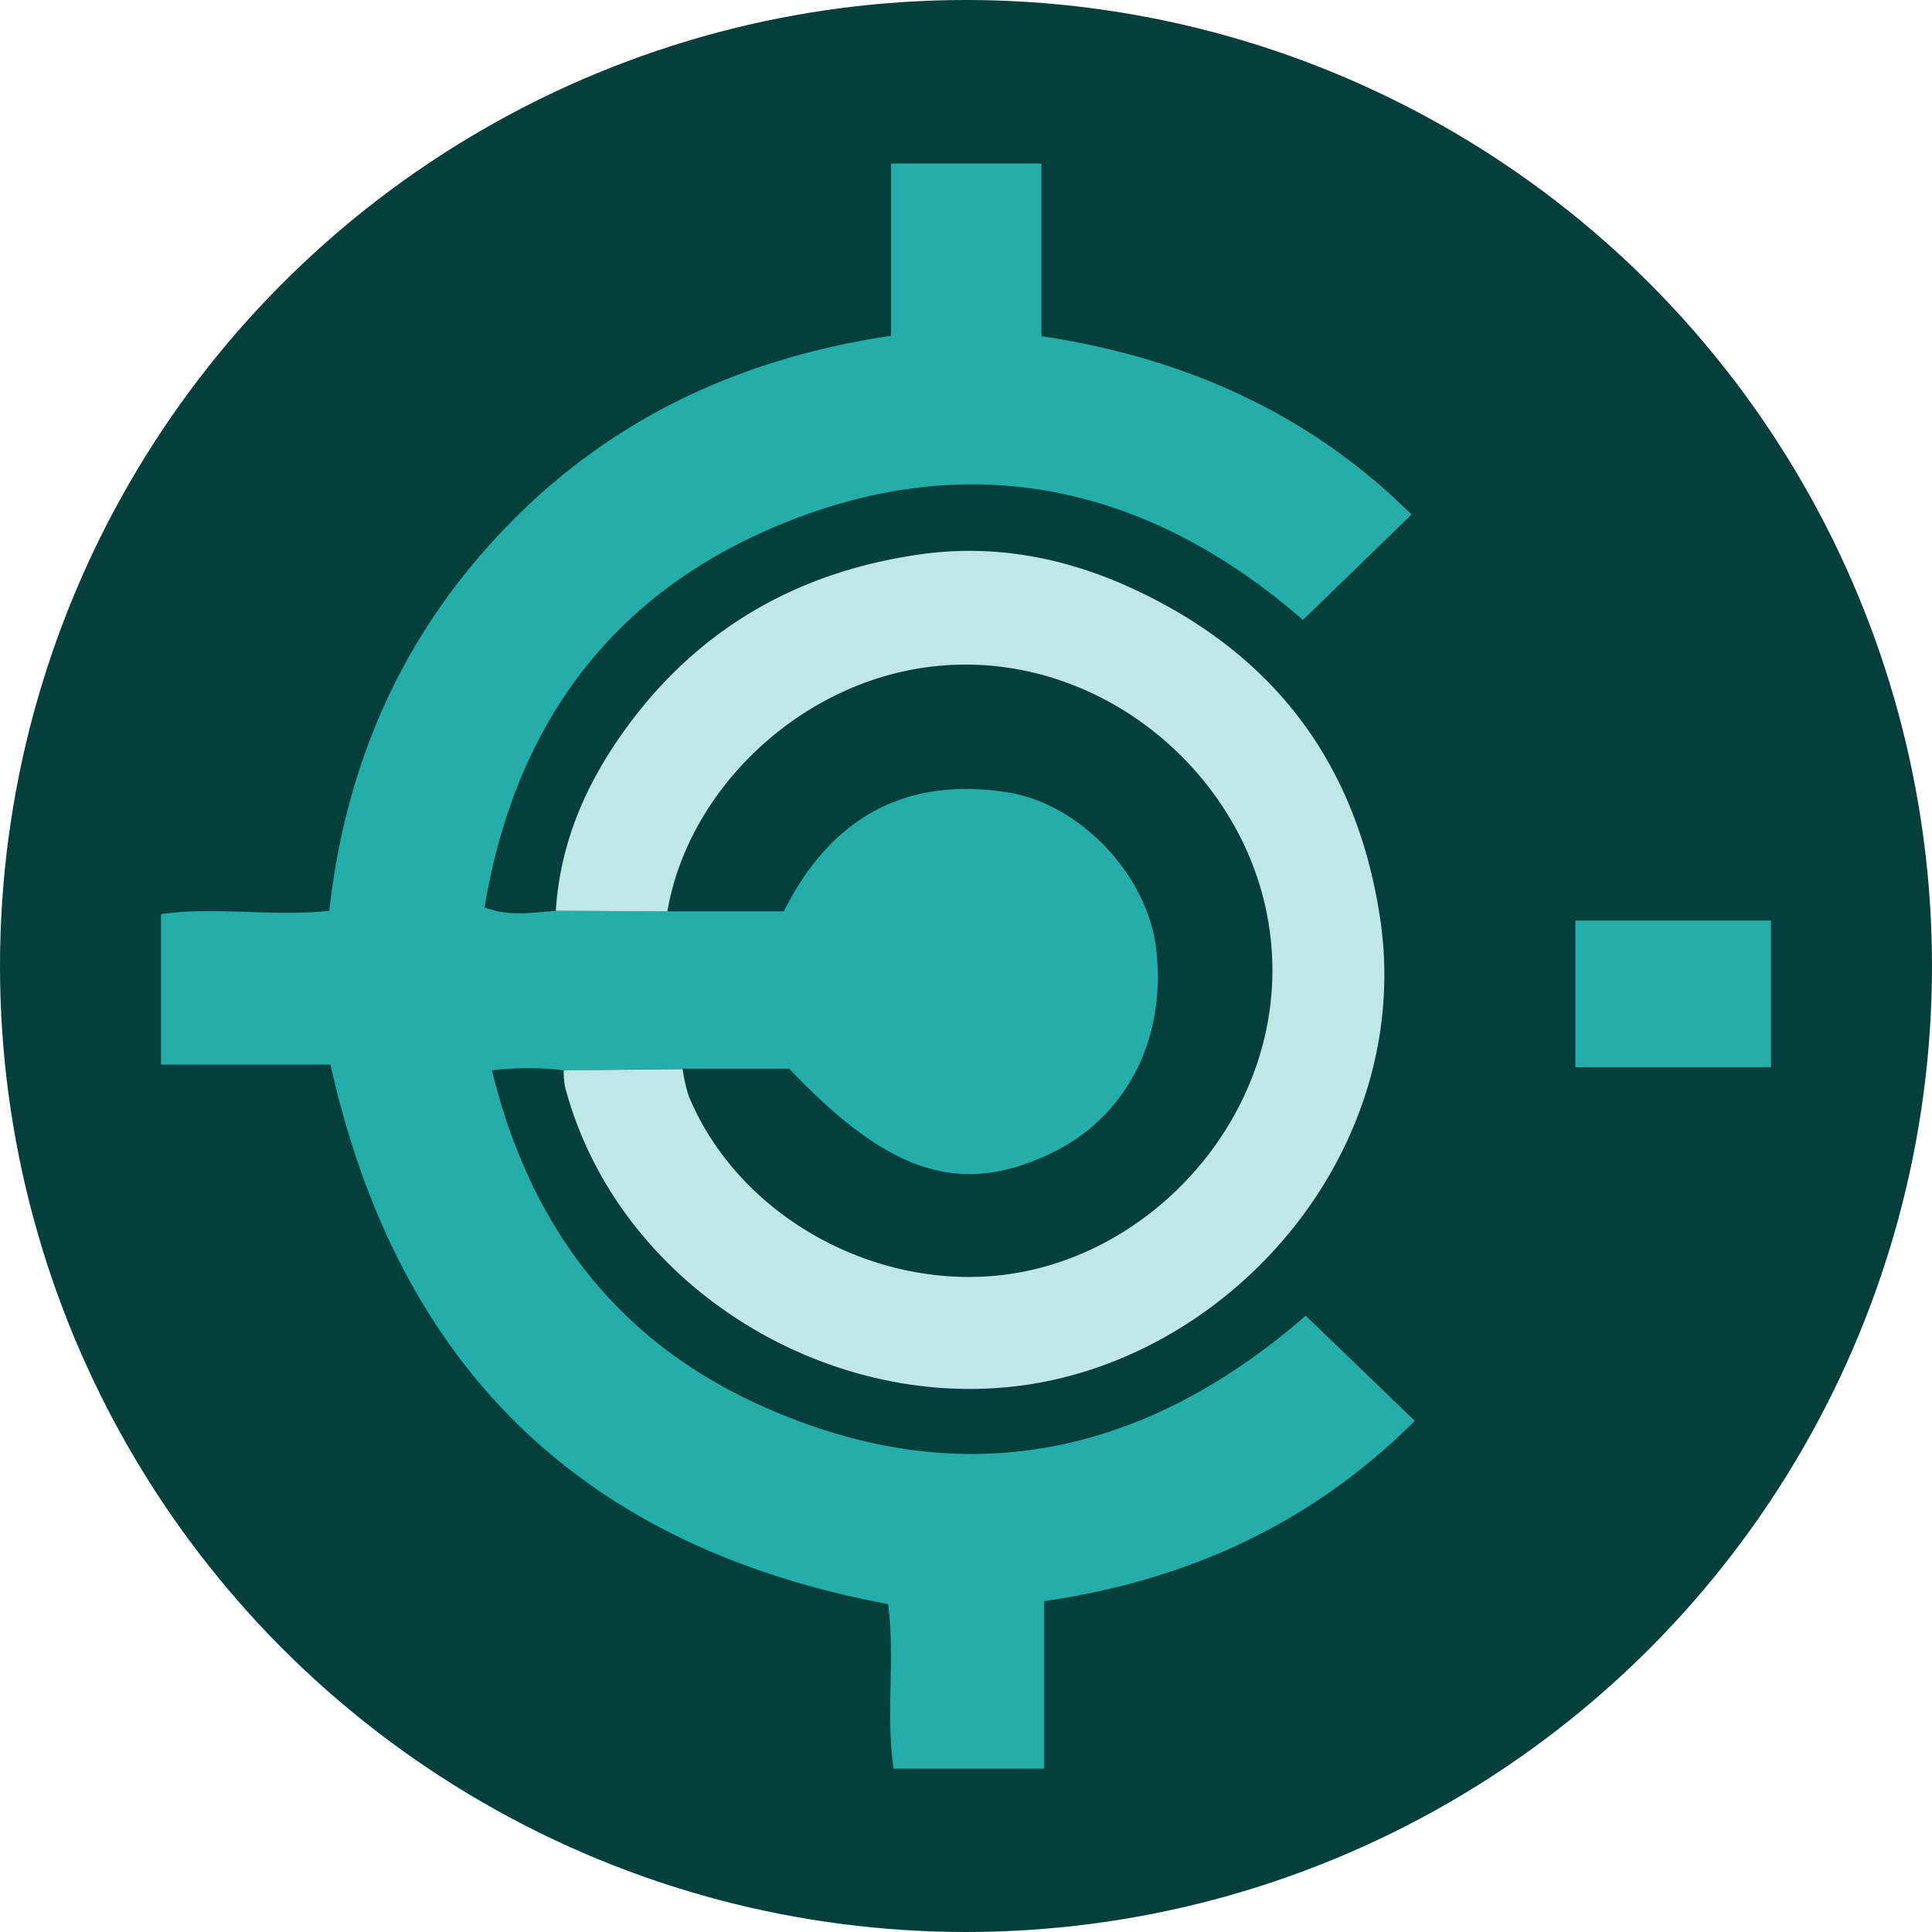
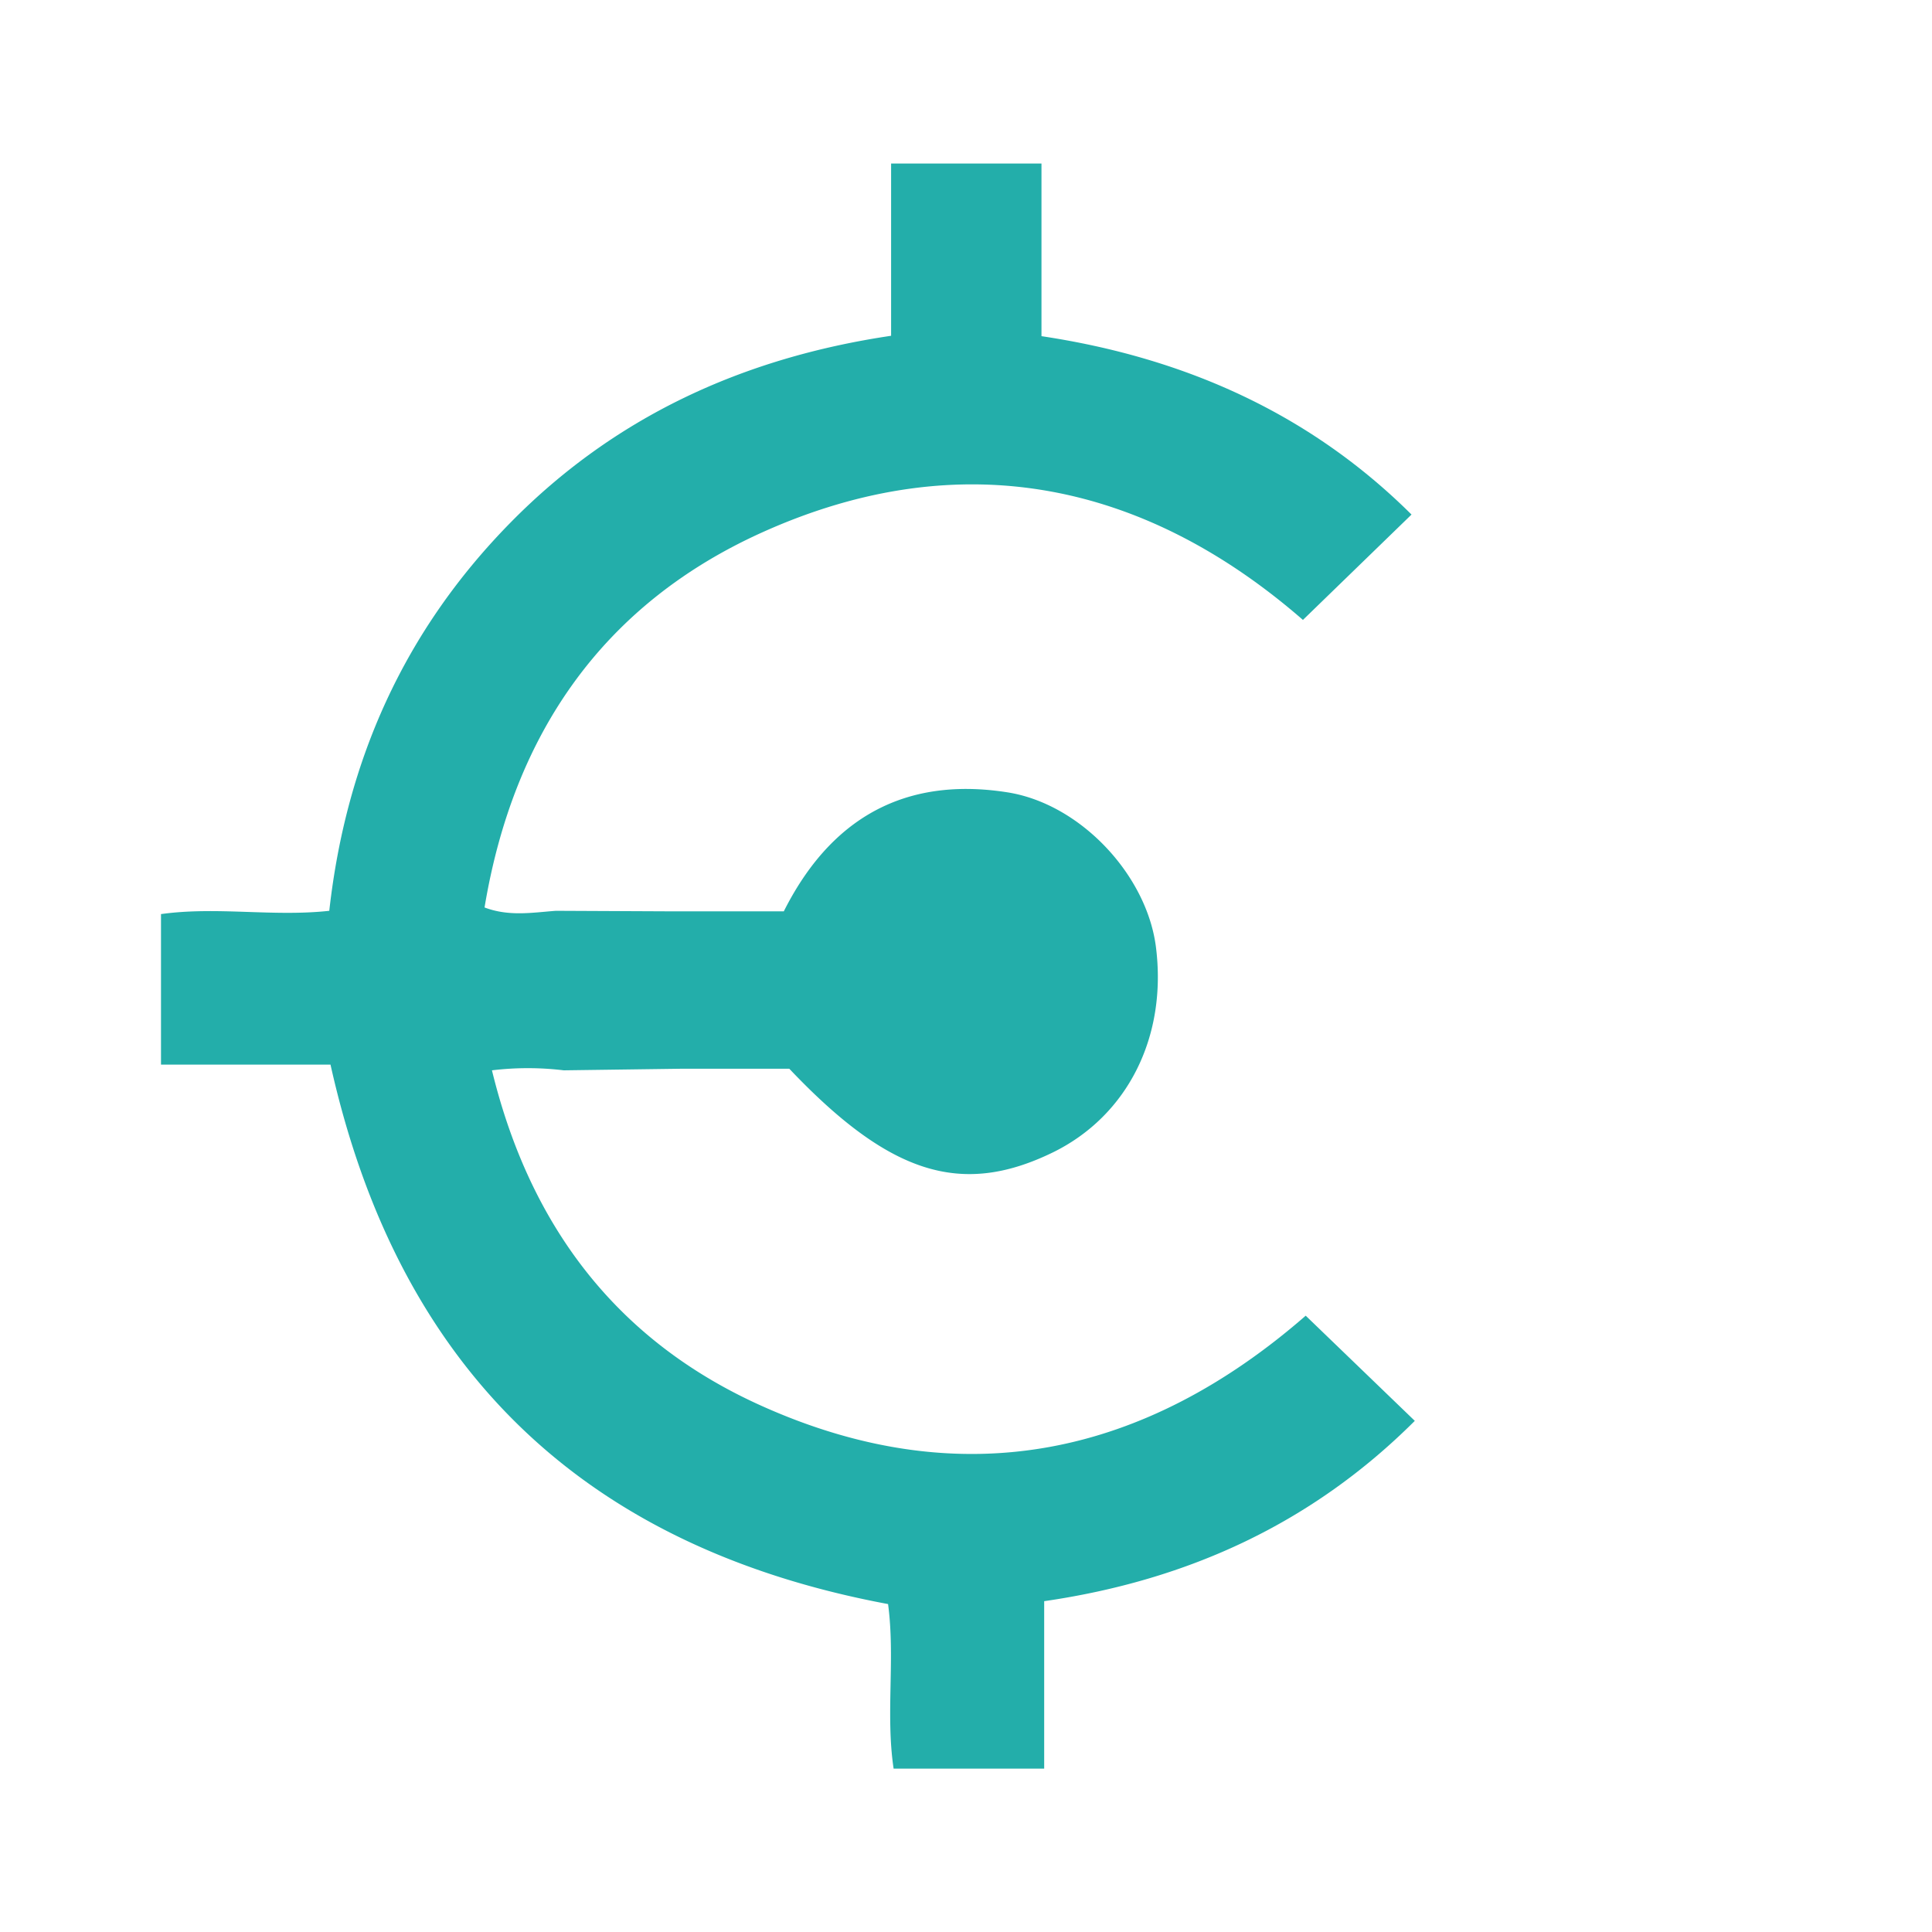
<svg xmlns="http://www.w3.org/2000/svg" id="Layer_1" data-name="Layer 1" viewBox="0 0 300 300" width="300" height="300">
  <defs>
    <clipPath id="bz_circular_clip">
      <circle cx="150.0" cy="150.0" r="150.0" />
    </clipPath>
  </defs>
  <g clip-path="url(#bz_circular_clip)">
-     <rect x="-0.5" y="-0.5" width="301" height="301" fill="#043f3c" />
    <path d="M87.54,166.2a46.46,46.46,0,0,0-11.15,0c5.93,24.34,19.52,42.12,42,52.16,31.27,14,59.57,7.53,84.36-14.06l16.94,16.33c-15.85,15.82-35.08,24.74-57.55,28v26H138.76c-1.26-8.41.27-17.07-.86-25.55-47.36-8.85-76.08-36.63-86.58-83.77H25V141.94c8.7-1.21,17.36.45,26.13-.51C53.75,118,62.83,97.91,79.18,81.24c16.18-16.5,36.11-25.67,59.19-29.1V25.39h23.35V52.2c22.59,3.39,41.91,12.24,57.46,27.7L202.32,96.26c-24.24-21.09-52.72-27.63-83.86-13.64C93.68,93.76,79.73,113.9,75.24,140.91c3.8,1.44,7.45.79,11.07.52l17.32.08h18.08c8.21-16.32,20.86-20.67,34.77-18.47,11.28,1.8,21.53,12.77,23,23.91,1.81,14-4.38,26.31-16,32-14.22,6.92-25.34,3.43-40.92-13H106Z" fill="#23aeaa" />
-     <path d="M87.54,166.2,106,166a24.88,24.88,0,0,0,.94,4.18c8.32,20.09,32.07,31.9,53.32,27,22.82-5.24,40.75-28.4,36.76-53.58-4-25.43-29.7-45.19-56.59-39.38-18.14,3.92-33.69,19.24-36.8,37.29l-17.32-.08c.71-11.49,5.45-21.38,12.37-30.3C110,96.59,125.1,88.55,143.11,86.05c11.46-1.59,22.61.6,33,5.46,21.79,10.15,34.56,27.07,38.18,51,5.29,35-21.47,67-53.88,72.37C129.2,220,95.91,199.92,87.71,168.66A13.33,13.33,0,0,1,87.54,166.2Z" fill="#bee7e5" />
-     <path d="M275,142.94v22.77H244.62V142.94Z" fill="#23aeaa" />
  </g>
</svg>